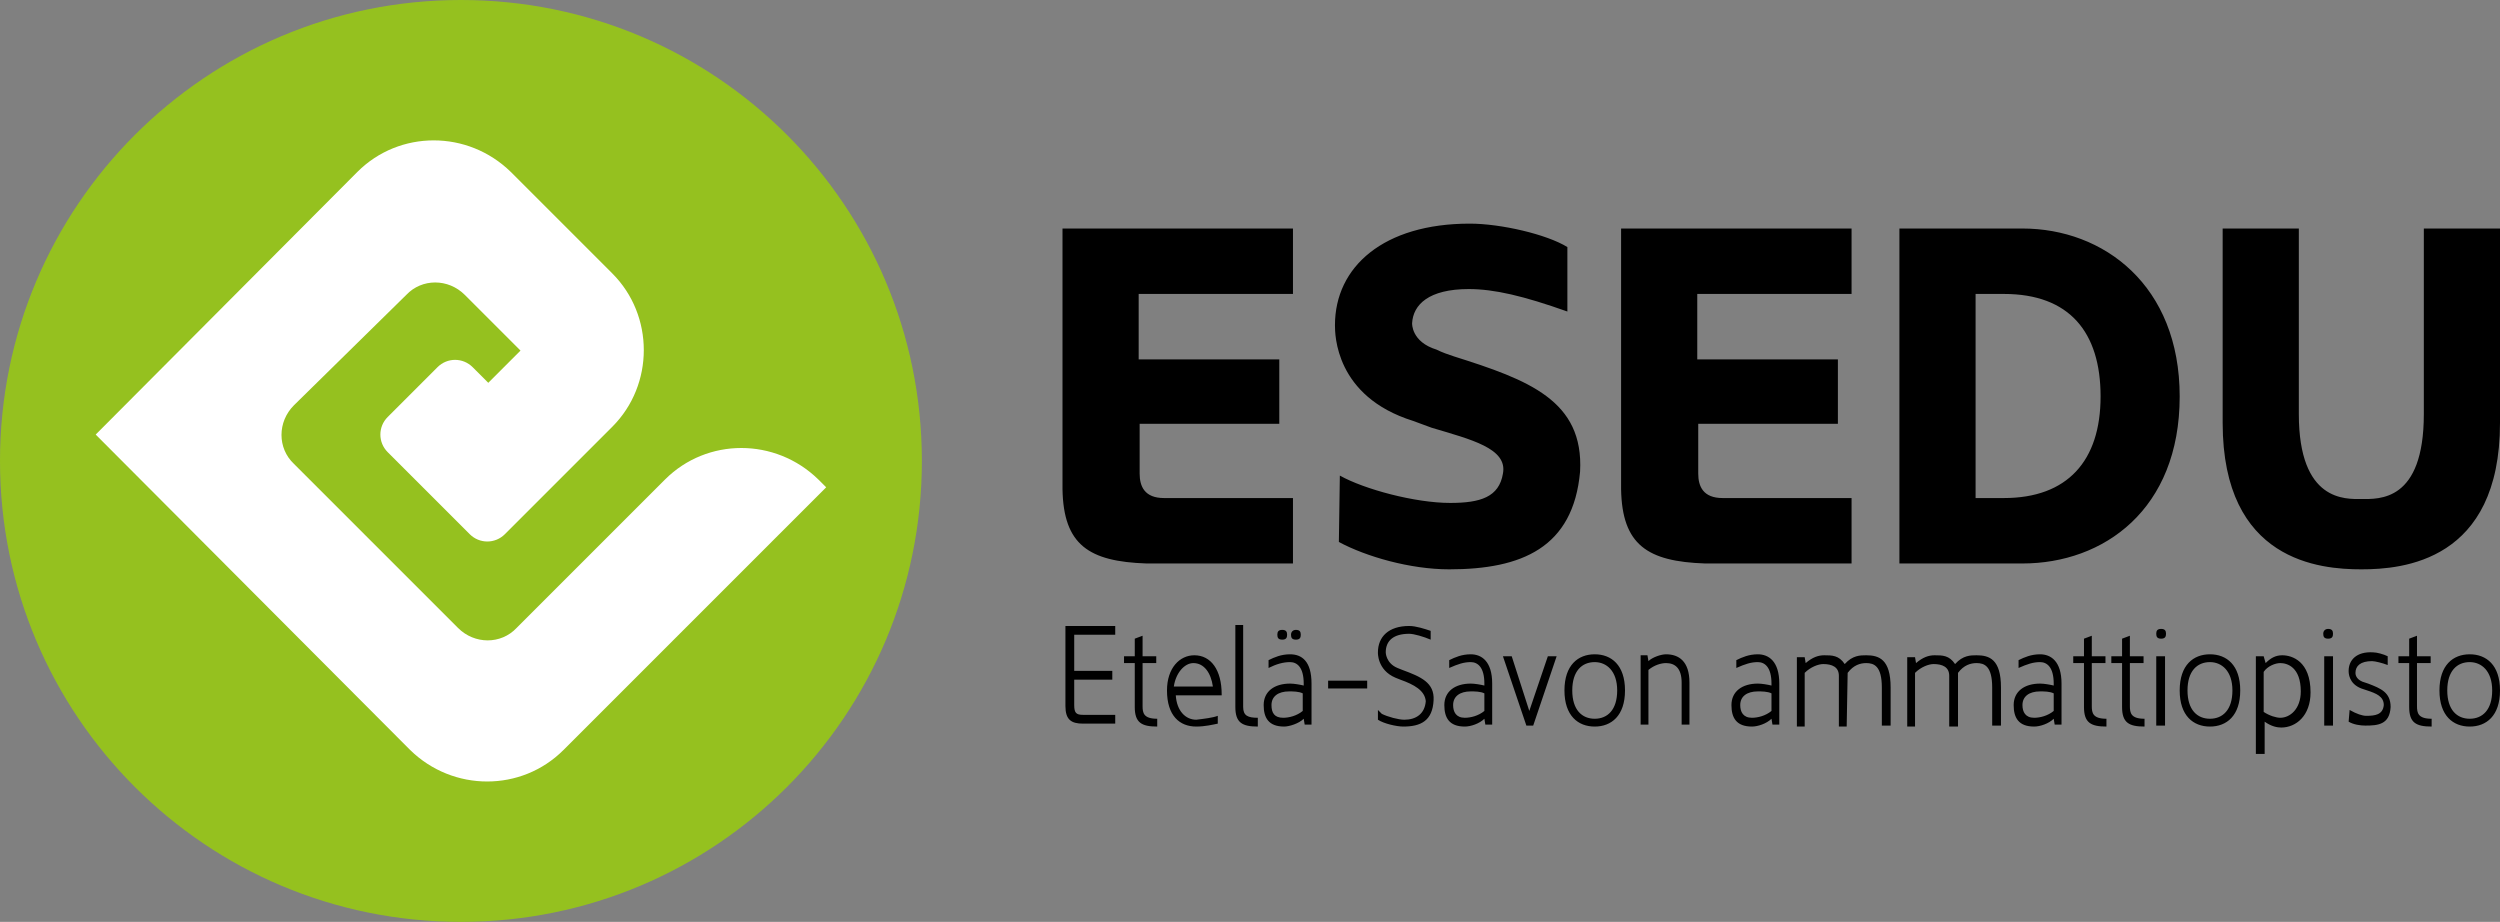
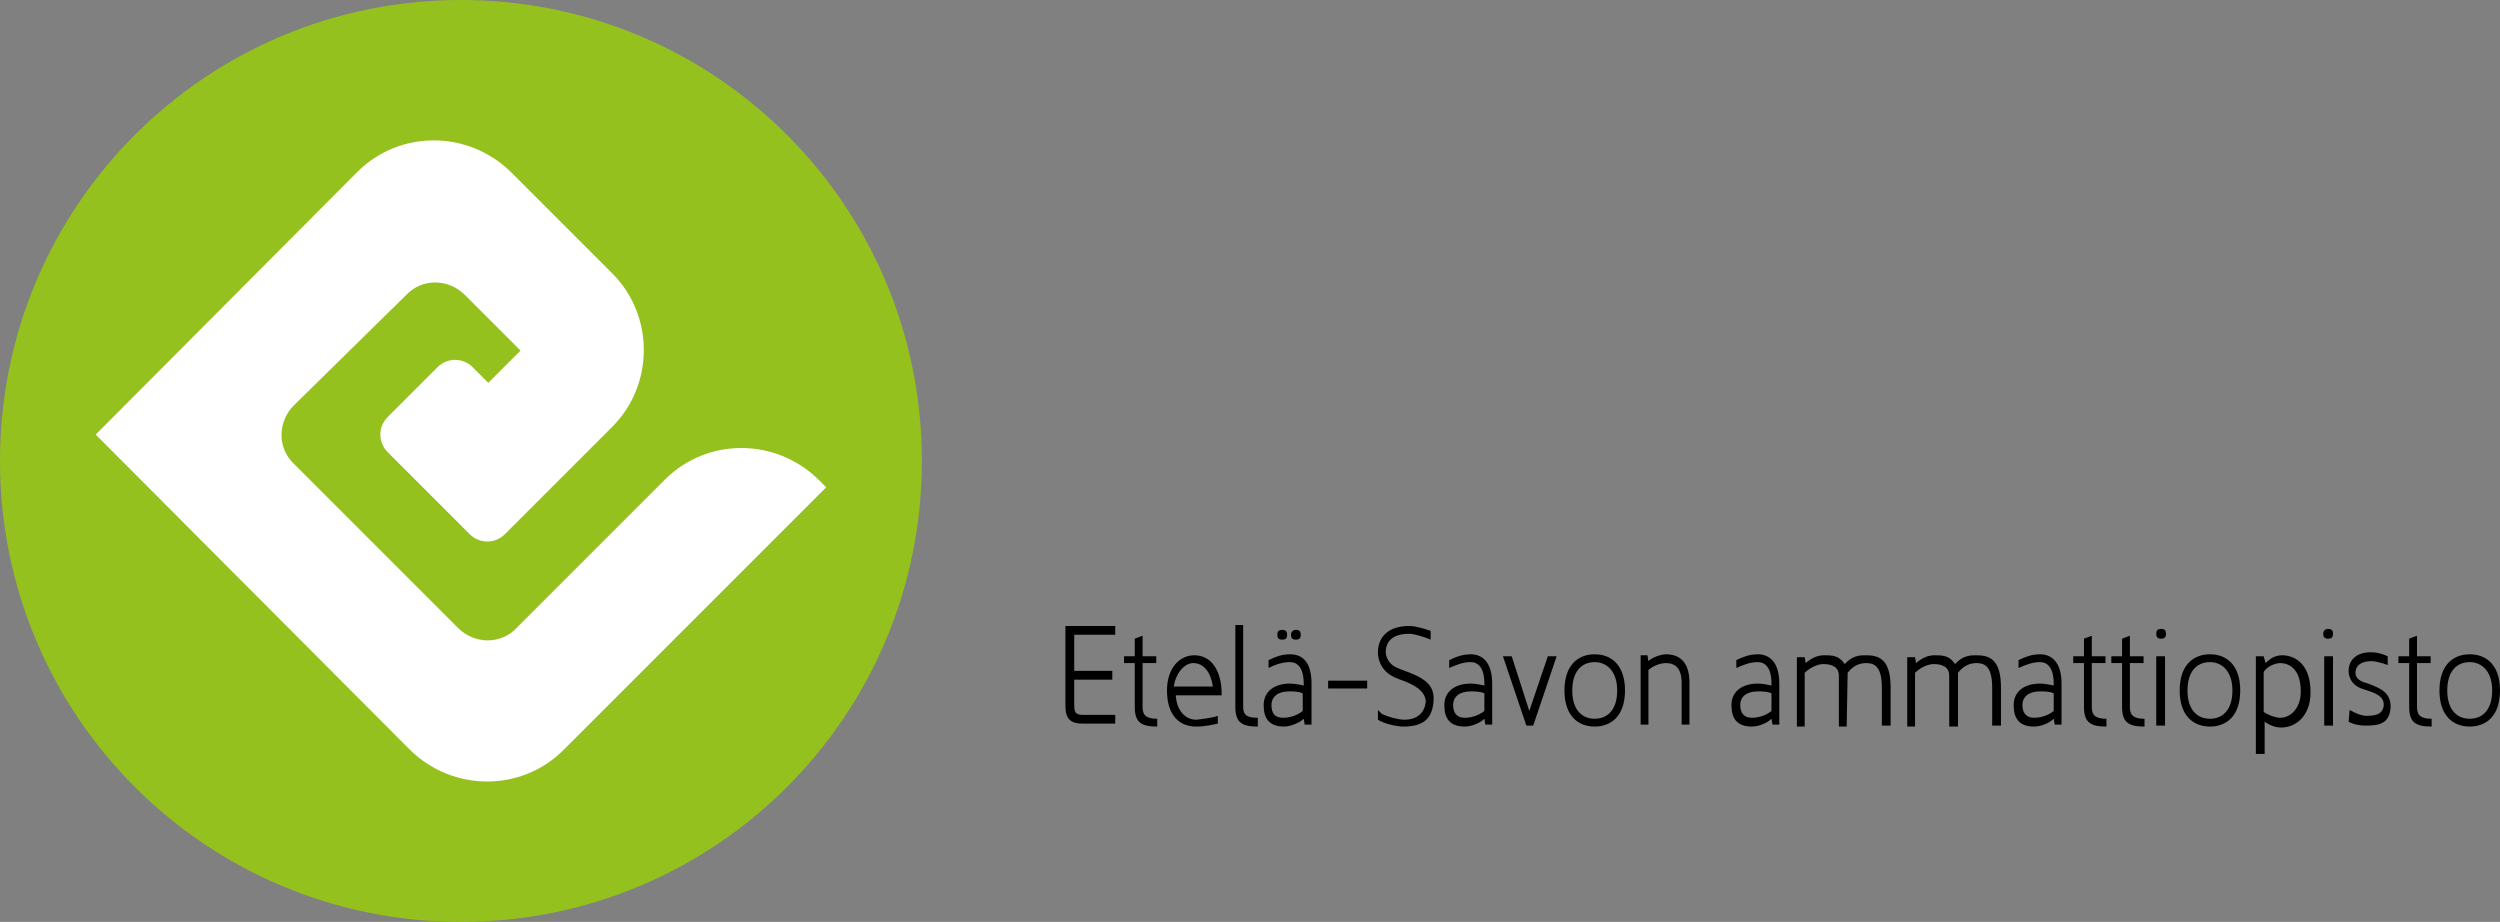
<svg xmlns="http://www.w3.org/2000/svg" xmlns:xlink="http://www.w3.org/1999/xlink" version="1.1" id="Layer_1" x="0px" y="0px" viewBox="0 0 256 94.4" style="enable-background:new 0 0 256 94.4;" xml:space="preserve">
  <rect x="0" y="0" width="256" height="94.4" fill="#808080" stroke="none" />
  <style type="text/css"> .st0{clip-path:url(#SVGID_00000013913230069995962560000006234169992888566948_);fill:#95C11F;} .st1{clip-path:url(#SVGID_00000178180239573991462820000005081056372047857066_);} .st2{clip-path:url(#SVGID_00000132792138854550592860000007232521226352810388_);} .st3{clip-path:url(#SVGID_00000038398748006839270310000000514805099896288165_);fill:#FFFFFF;} </style>
  <g>
    <g>
      <defs>
        <rect id="SVGID_1_" width="256" height="94.4" />
      </defs>
      <clipPath id="SVGID_00000122695389751566344770000001417571048570440841_">
        <use xlink:href="#SVGID_1_" style="overflow:visible;" />
      </clipPath>
      <path style="clip-path:url(#SVGID_00000122695389751566344770000001417571048570440841_);fill:#95C11F;" d="M47.2,94.4 c26.1,0,47.2-21.1,47.2-47.2S73.3,0,47.2,0S0,21.1,0,47.2S21.1,94.4,47.2,94.4" />
    </g>
    <g>
      <defs>
-         <rect id="SVGID_00000002353485225691484130000009453577979356774562_" width="256" height="94.4" />
-       </defs>
+         </defs>
      <clipPath id="SVGID_00000075154366608929950700000011109248861742393483_">
        <use xlink:href="#SVGID_00000002353485225691484130000009453577979356774562_" style="overflow:visible;" />
      </clipPath>
      <path style="clip-path:url(#SVGID_00000075154366608929950700000011109248861742393483_);" d="M241.8,58.3c4.2,0,14.2-0.8,14.2-15 V23.4h-7.8v19c0,9-4.6,8.7-6.4,8.7c-1.6,0-6.4,0.3-6.4-8.7v-19h-7.8v19.9C227.6,57.5,237.6,58.3,241.8,58.3 M202.3,51V30.1h2.9 c6.7,0,9.9,3.9,9.9,10.5c0,6.6-3.4,10.4-9.9,10.4H202.3z M207.1,57.7c8.3,0,16.1-5.5,16.1-17.1c0-11.4-7.8-17.2-16.1-17.2h-12.6 v34.3L207.1,57.7L207.1,57.7z M173.8,43.4h14.4v-6.6h-14.4v-6.7h15.8v-6.7H166v26.7c0.1,5.7,2.7,7.4,8.6,7.6h15V51h-13.2 c-2,0-2.5-1.2-2.5-2.5V43.4z M137.1,55.5c2.8,1.5,7.3,2.8,11.3,2.8c7.4,0,12.7-2.2,13.4-10c0.4-7.3-5.3-9.4-12.9-11.8 c-0.6-0.2-1.2-0.4-1.8-0.7c-2.6-0.8-2.5-2.7-2.5-2.7c0.1-1.9,1.7-3.5,5.8-3.5c2.6,0,5.6,0.7,10.1,2.3v-6.6 c-2.1-1.3-6.8-2.4-10-2.4c-8.8,0-13.8,4.4-13.8,10.4c0,0.9,0,7.3,8,9.8l1.9,0.7c4,1.2,7.8,2.1,7.3,4.7c-0.4,2.4-2.3,3-5.4,3 c-3.6,0-8.8-1.4-11.3-2.8L137.1,55.5L137.1,55.5z M116.6,43.4H131v-6.6h-14.4v-6.7h15.8v-6.7h-23.6v26.7c0.1,5.7,2.7,7.4,8.6,7.6 h15V51h-13.2c-2,0-2.5-1.2-2.5-2.5V43.4z" />
    </g>
    <g>
      <defs>
        <rect id="SVGID_00000140003060125310175830000014504884539230938759_" width="256" height="94.4" />
      </defs>
      <clipPath id="SVGID_00000005980876797761616740000011071398705651571638_">
        <use xlink:href="#SVGID_00000140003060125310175830000014504884539230938759_" style="overflow:visible;" />
      </clipPath>
      <path style="clip-path:url(#SVGID_00000005980876797761616740000011071398705651571638_);" d="M252.9,73.6c-1.3,0-2.3-0.9-2.3-2.9 c0-2,1-2.9,2.3-2.9c1.2,0,2.3,0.9,2.3,2.9S254.2,73.6,252.9,73.6 M252.9,74.4c1.7,0,3.1-1.1,3.1-3.7c0-2.6-1.4-3.7-3.1-3.7 c-1.7,0-3.1,1.1-3.1,3.7S251.2,74.4,252.9,74.4 M246.7,67.9v4.5c0,1.6,0.7,2,2.3,2v-0.8c-1.4,0-1.5-0.6-1.5-1.3v-4.4h1.4v-0.7 h-1.4v-2.1l-0.8,0.3v1.8h-1.1v0.7L246.7,67.9L246.7,67.9z M240.5,73.9c0.5,0.3,1.2,0.4,1.7,0.4c1.3,0,2.5-0.1,2.6-1.9 c0-1.5-1-1.9-2.3-2.4l-0.6-0.2c-0.7-0.3-0.7-0.8-0.7-0.9c0-0.7,0.5-1.2,1.7-1.2c0.3,0,1.1,0.2,1.6,0.4v-0.9 c-0.4-0.2-1.1-0.4-1.5-0.4c-1.7-0.1-2.5,0.8-2.5,1.9c0,0.2,0,1.3,1.3,1.8l0.6,0.2c0.9,0.3,1.7,0.6,1.7,1.5c-0.1,1-0.9,1.1-1.8,1.1 c-0.4,0-1-0.2-1.7-0.6L240.5,73.9L240.5,73.9z M237.9,64.9c0,0.3,0.1,0.5,0.5,0.5c0.4,0,0.5-0.2,0.5-0.5c0-0.3-0.1-0.5-0.5-0.5 C238.1,64.4,237.9,64.6,237.9,64.9 M238.9,67.2H238v7.1h0.9V67.2z M231.8,68.8c0.4-0.6,1.2-0.9,1.7-0.9c0.7,0,2.1,0.4,2.1,2.9 c0,1.8-1.1,2.7-2.1,2.7c-0.4,0-1.1-0.2-1.7-0.6L231.8,68.8L231.8,68.8z M231.8,67.2H231v10h0.9v-3.3c0.7,0.5,1.3,0.6,1.7,0.6 c1.5,0,3-1.2,3-3.6c0-3.2-1.9-3.8-2.9-3.8c-0.7,0-1.2,0.3-1.7,0.8L231.8,67.2z M226.3,73.6c-1.3,0-2.3-0.9-2.3-2.9 c0-2,1-2.9,2.3-2.9c1.2,0,2.3,0.9,2.3,2.9S227.6,73.6,226.3,73.6 M226.3,74.4c1.7,0,3.1-1.1,3.1-3.7c0-2.6-1.4-3.7-3.1-3.7 c-1.7,0-3.1,1.1-3.1,3.7C223.2,73.3,224.6,74.4,226.3,74.4 M220.8,64.9c0,0.3,0.1,0.5,0.5,0.5c0.4,0,0.5-0.2,0.5-0.5 c0-0.3-0.1-0.5-0.5-0.5C220.9,64.4,220.8,64.6,220.8,64.9 M221.7,67.2h-0.9v7.1h0.9V67.2z M217.3,67.9v4.5c0,1.6,0.7,2,2.3,2v-0.8 c-1.4,0-1.5-0.6-1.5-1.3v-4.4h1.4v-0.7h-1.4v-2.1l-0.8,0.3v1.8h-1.1v0.7L217.3,67.9L217.3,67.9z M213.4,67.9v4.5 c0,1.6,0.7,2,2.3,2v-0.8c-1.4,0-1.5-0.6-1.5-1.3v-4.4h1.4v-0.7h-1.4v-2.1l-0.8,0.3v1.8h-1.1v0.7L213.4,67.9L213.4,67.9z M210.3,72.8c-0.6,0.5-1.4,0.7-2,0.7c-0.9,0-1.2-0.6-1.2-1.3c0-0.9,0.7-1.4,1.8-1.4c0.4,0,1,0,1.4,0.2L210.3,72.8L210.3,72.8z M210.4,74.2h0.7V70c0-2.3-1.1-3-2.2-3c-0.9,0-1.6,0.3-2.2,0.6v0.8c0.9-0.4,1.5-0.6,2.2-0.6c0.7,0,1.4,0.5,1.4,2.2v0.2 c-0.4-0.1-1-0.2-1.4-0.2c-1.6,0-2.7,0.8-2.7,2.2c0,1.3,0.5,2.2,2.1,2.2c0.6,0,1.5-0.3,2-0.8L210.4,74.2z M200.5,68.9 c0.6-0.8,1.3-1,1.9-1c0.8,0,1.6,0.3,1.6,2.5v3.9h0.9v-3.9c0-2.9-1.2-3.3-2.5-3.3c-0.6,0-1.4,0-2.2,0.9c-0.6-0.9-1.3-0.9-2.1-0.9 c-0.6,0-1.2,0.2-1.9,0.8l-0.1-0.6h-0.8v7.1h0.8v-5.5c0.6-0.6,1.4-0.9,1.9-0.9c0.9,0,1.6,0.3,1.6,1.2v5.2h0.9L200.5,68.9 L200.5,68.9z M189.2,68.9c0.6-0.8,1.3-1,1.9-1c0.8,0,1.6,0.3,1.6,2.5v3.9h0.9v-3.9c0-2.9-1.2-3.3-2.5-3.3c-0.6,0-1.4,0-2.2,0.9 c-0.6-0.9-1.3-0.9-2.1-0.9c-0.6,0-1.2,0.2-1.9,0.8l-0.1-0.6h-0.8v7.1h0.8v-5.5c0.6-0.6,1.4-0.9,1.9-0.9c0.9,0,1.6,0.3,1.6,1.2v5.2 h0.8L189.2,68.9L189.2,68.9z M181.4,72.8c-0.6,0.5-1.4,0.7-2,0.7c-0.9,0-1.2-0.6-1.2-1.3c0-0.9,0.7-1.4,1.8-1.4c0.4,0,1,0,1.4,0.2 V72.8z M181.5,74.2h0.7V70c0-2.3-1.1-3-2.2-3c-0.9,0-1.6,0.3-2.2,0.6v0.8c0.9-0.4,1.5-0.6,2.2-0.6c0.7,0,1.4,0.5,1.4,2.2v0.2 c-0.4-0.1-1-0.2-1.4-0.2c-1.6,0-2.7,0.8-2.7,2.2c0,1.3,0.5,2.2,2.1,2.2c0.6,0,1.5-0.3,2-0.8L181.5,74.2z M168.8,74.2v-5.6 c0.6-0.5,1.3-0.7,1.8-0.7c0.9,0,1.6,0.5,1.6,2v4.3h0.8v-4.3c0-2.2-1.1-2.9-2.4-2.9c-0.5,0-1.4,0.3-1.8,0.7l-0.1-0.6h-0.7v7.1 L168.8,74.2L168.8,74.2z M163.3,73.6c-1.3,0-2.3-0.9-2.3-2.9c0-2,1-2.9,2.3-2.9c1.2,0,2.3,0.9,2.3,2.9S164.6,73.6,163.3,73.6 M163.3,74.4c1.7,0,3.1-1.1,3.1-3.7c0-2.6-1.4-3.7-3.1-3.7c-1.7,0-3.1,1.1-3.1,3.7S161.6,74.4,163.3,74.4 M154.8,67.2h-0.9 l2.4,7.1h0.7l2.4-7.1h-0.9l-1.9,5.6L154.8,67.2z M152,72.8c-0.6,0.5-1.4,0.7-2,0.7c-0.9,0-1.2-0.6-1.2-1.3c0-0.9,0.7-1.4,1.8-1.4 c0.4,0,1,0,1.4,0.2L152,72.8L152,72.8z M152.1,74.2h0.7V70c0-2.3-1.1-3-2.2-3c-0.9,0-1.6,0.3-2.2,0.6v0.8c0.9-0.4,1.5-0.6,2.2-0.6 c0.7,0,1.4,0.5,1.4,2.2v0.2c-0.4-0.1-1-0.2-1.4-0.2c-1.6,0-2.7,0.8-2.7,2.2c0,1.3,0.5,2.2,2.1,2.2c0.6,0,1.5-0.3,2-0.8L152.1,74.2 z M141.1,72.7v1c0.6,0.4,1.9,0.7,2.6,0.7c1.8,0,3-0.6,3.1-2.7c0.1-1.8-1.3-2.4-3.2-3.1l-0.5-0.2c-1.2-0.5-1.2-1.6-1.2-1.6 c0-1.2,0.8-1.9,2.4-1.9c0.5,0,1.5,0.3,2.2,0.6v-0.9c-0.6-0.2-1.5-0.5-2.2-0.5c-2.1,0-3.2,1.1-3.2,2.7c0,0-0.1,1.8,1.8,2.6l0.5,0.2 c1.4,0.5,2.5,1.1,2.6,2.2c-0.1,1.3-1,1.9-2.2,1.9c-0.6,0-1.7-0.3-2.3-0.6L141.1,72.7z M140,69.7h-4v0.8h4V69.7z M132.2,65 c0,0.3,0.1,0.5,0.5,0.5c0.4,0,0.5-0.2,0.5-0.5c0-0.3-0.1-0.5-0.5-0.5C132.4,64.5,132.2,64.7,132.2,65 M130.8,65 c0,0.3,0.1,0.5,0.5,0.5c0.4,0,0.5-0.2,0.5-0.5c0-0.3-0.1-0.5-0.5-0.5C130.9,64.5,130.8,64.7,130.8,65 M133.4,71 c-0.4-0.2-1-0.2-1.4-0.2c-1.1,0-1.8,0.5-1.8,1.4c0,0.8,0.3,1.3,1.2,1.3c0.6,0,1.4-0.2,2-0.7V71z M133.5,73.6 c-0.5,0.5-1.5,0.8-2,0.8c-1.6,0-2.1-0.9-2.1-2.2c0-1.4,1.1-2.2,2.7-2.2c0.4,0,1,0.1,1.4,0.2V70c0-1.7-0.7-2.2-1.4-2.2 c-0.7,0-1.4,0.2-2.2,0.6v-0.8c0.6-0.3,1.3-0.6,2.2-0.6c1.2,0,2.2,0.7,2.2,3v4.2h-0.7L133.5,73.6z M128.8,73.5 c-1,0-1.5-0.2-1.5-1.1v-8.4h-0.8v8.4c0,1.6,0.7,2,2.3,2L128.8,73.5L128.8,73.5z M122.2,67.9c1.1,0,1.8,1,2,2.4h-4 C120.4,68.9,121.3,67.9,122.2,67.9 M125.1,71.1c0-2.5-1.1-4-2.8-4c-1.5,0-2.8,1.3-2.8,3.6c0,2.6,1.3,3.7,3,3.7 c0.9,0,1.7-0.2,2.2-0.3v-0.8c-0.5,0.2-1.4,0.3-2.2,0.4c-1.1,0-2-0.9-2.1-2.5H125.1z M116.2,67.9v4.5c0,1.6,0.7,2,2.3,2v-0.8 c-1.4,0-1.5-0.6-1.5-1.3v-4.4h1.4v-0.7h-1.4v-2.1l-0.8,0.3v1.8h-1.1v0.7L116.2,67.9L116.2,67.9z M110,69.6h3.9v-0.9H110v-3.7h4.2 v-0.9h-5.1v8.2c0,1.4,0.6,1.8,1.8,1.8h3.3v-0.9h-3.3c-0.7,0-0.9-0.2-0.9-1V69.6z" />
    </g>
    <g>
      <defs>
        <rect id="SVGID_00000141428721151326662090000012130398204869162925_" width="256" height="94.4" />
      </defs>
      <clipPath id="SVGID_00000152948240285087640250000012044641234836000921_">
        <use xlink:href="#SVGID_00000141428721151326662090000012130398204869162925_" style="overflow:visible;" />
      </clipPath>
      <path style="clip-path:url(#SVGID_00000152948240285087640250000012044641234836000921_);fill:#FFFFFF;" d="M36.6,17.6 c4.3-4.3,11.3-4.3,15.7,0L62.7,28c4.3,4.3,4.3,11.4,0,15.7l-11,11c-1,1-2.6,1-3.6,0l-8.4-8.4c-1-1-1-2.6,0-3.6l5.1-5.1 c1-1,2.6-1,3.6,0l1.6,1.6l3.3-3.3l-5.7-5.7c-1.7-1.7-4.4-1.7-6,0L30.1,41.5c-1.7,1.7-1.7,4.4,0,6l16.8,16.8c1.7,1.7,4.4,1.7,6,0 l15.2-15.2c4.3-4.3,11.3-4.3,15.7,0l0.8,0.8L57.7,76.8c-4.3,4.3-11.3,4.3-15.7,0L9.8,44.5L36.6,17.6z" />
    </g>
  </g>
</svg>